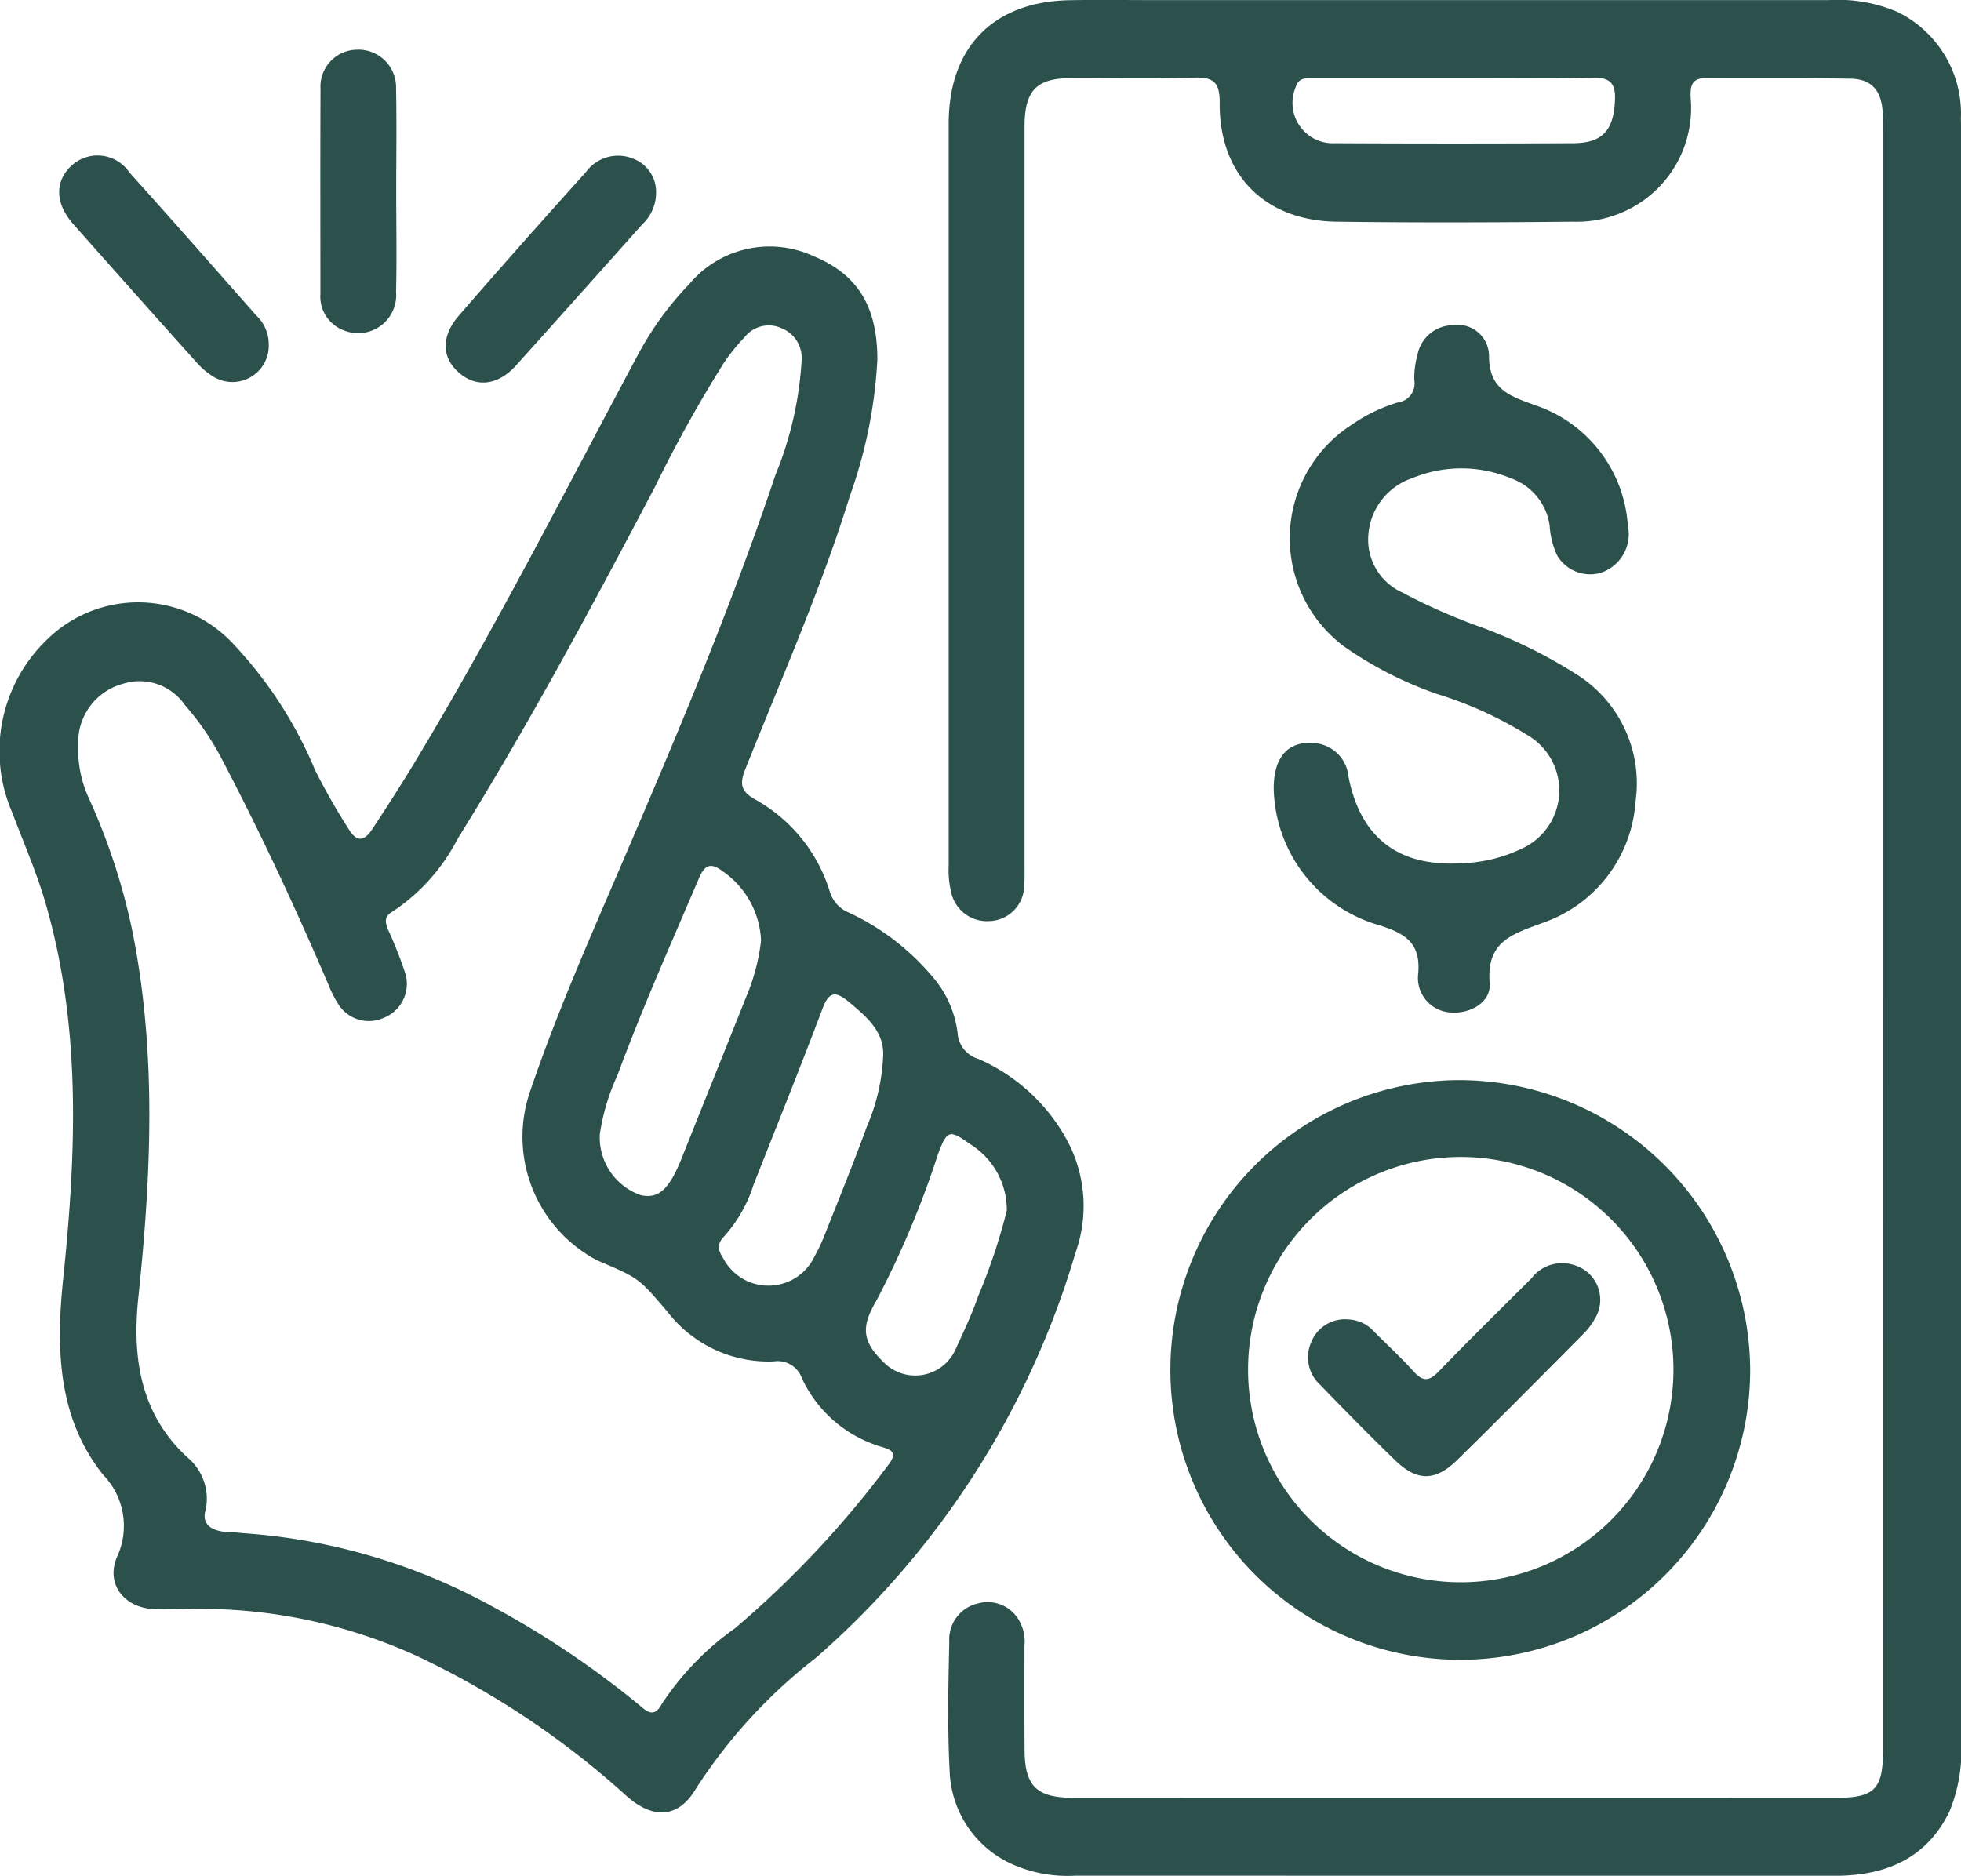
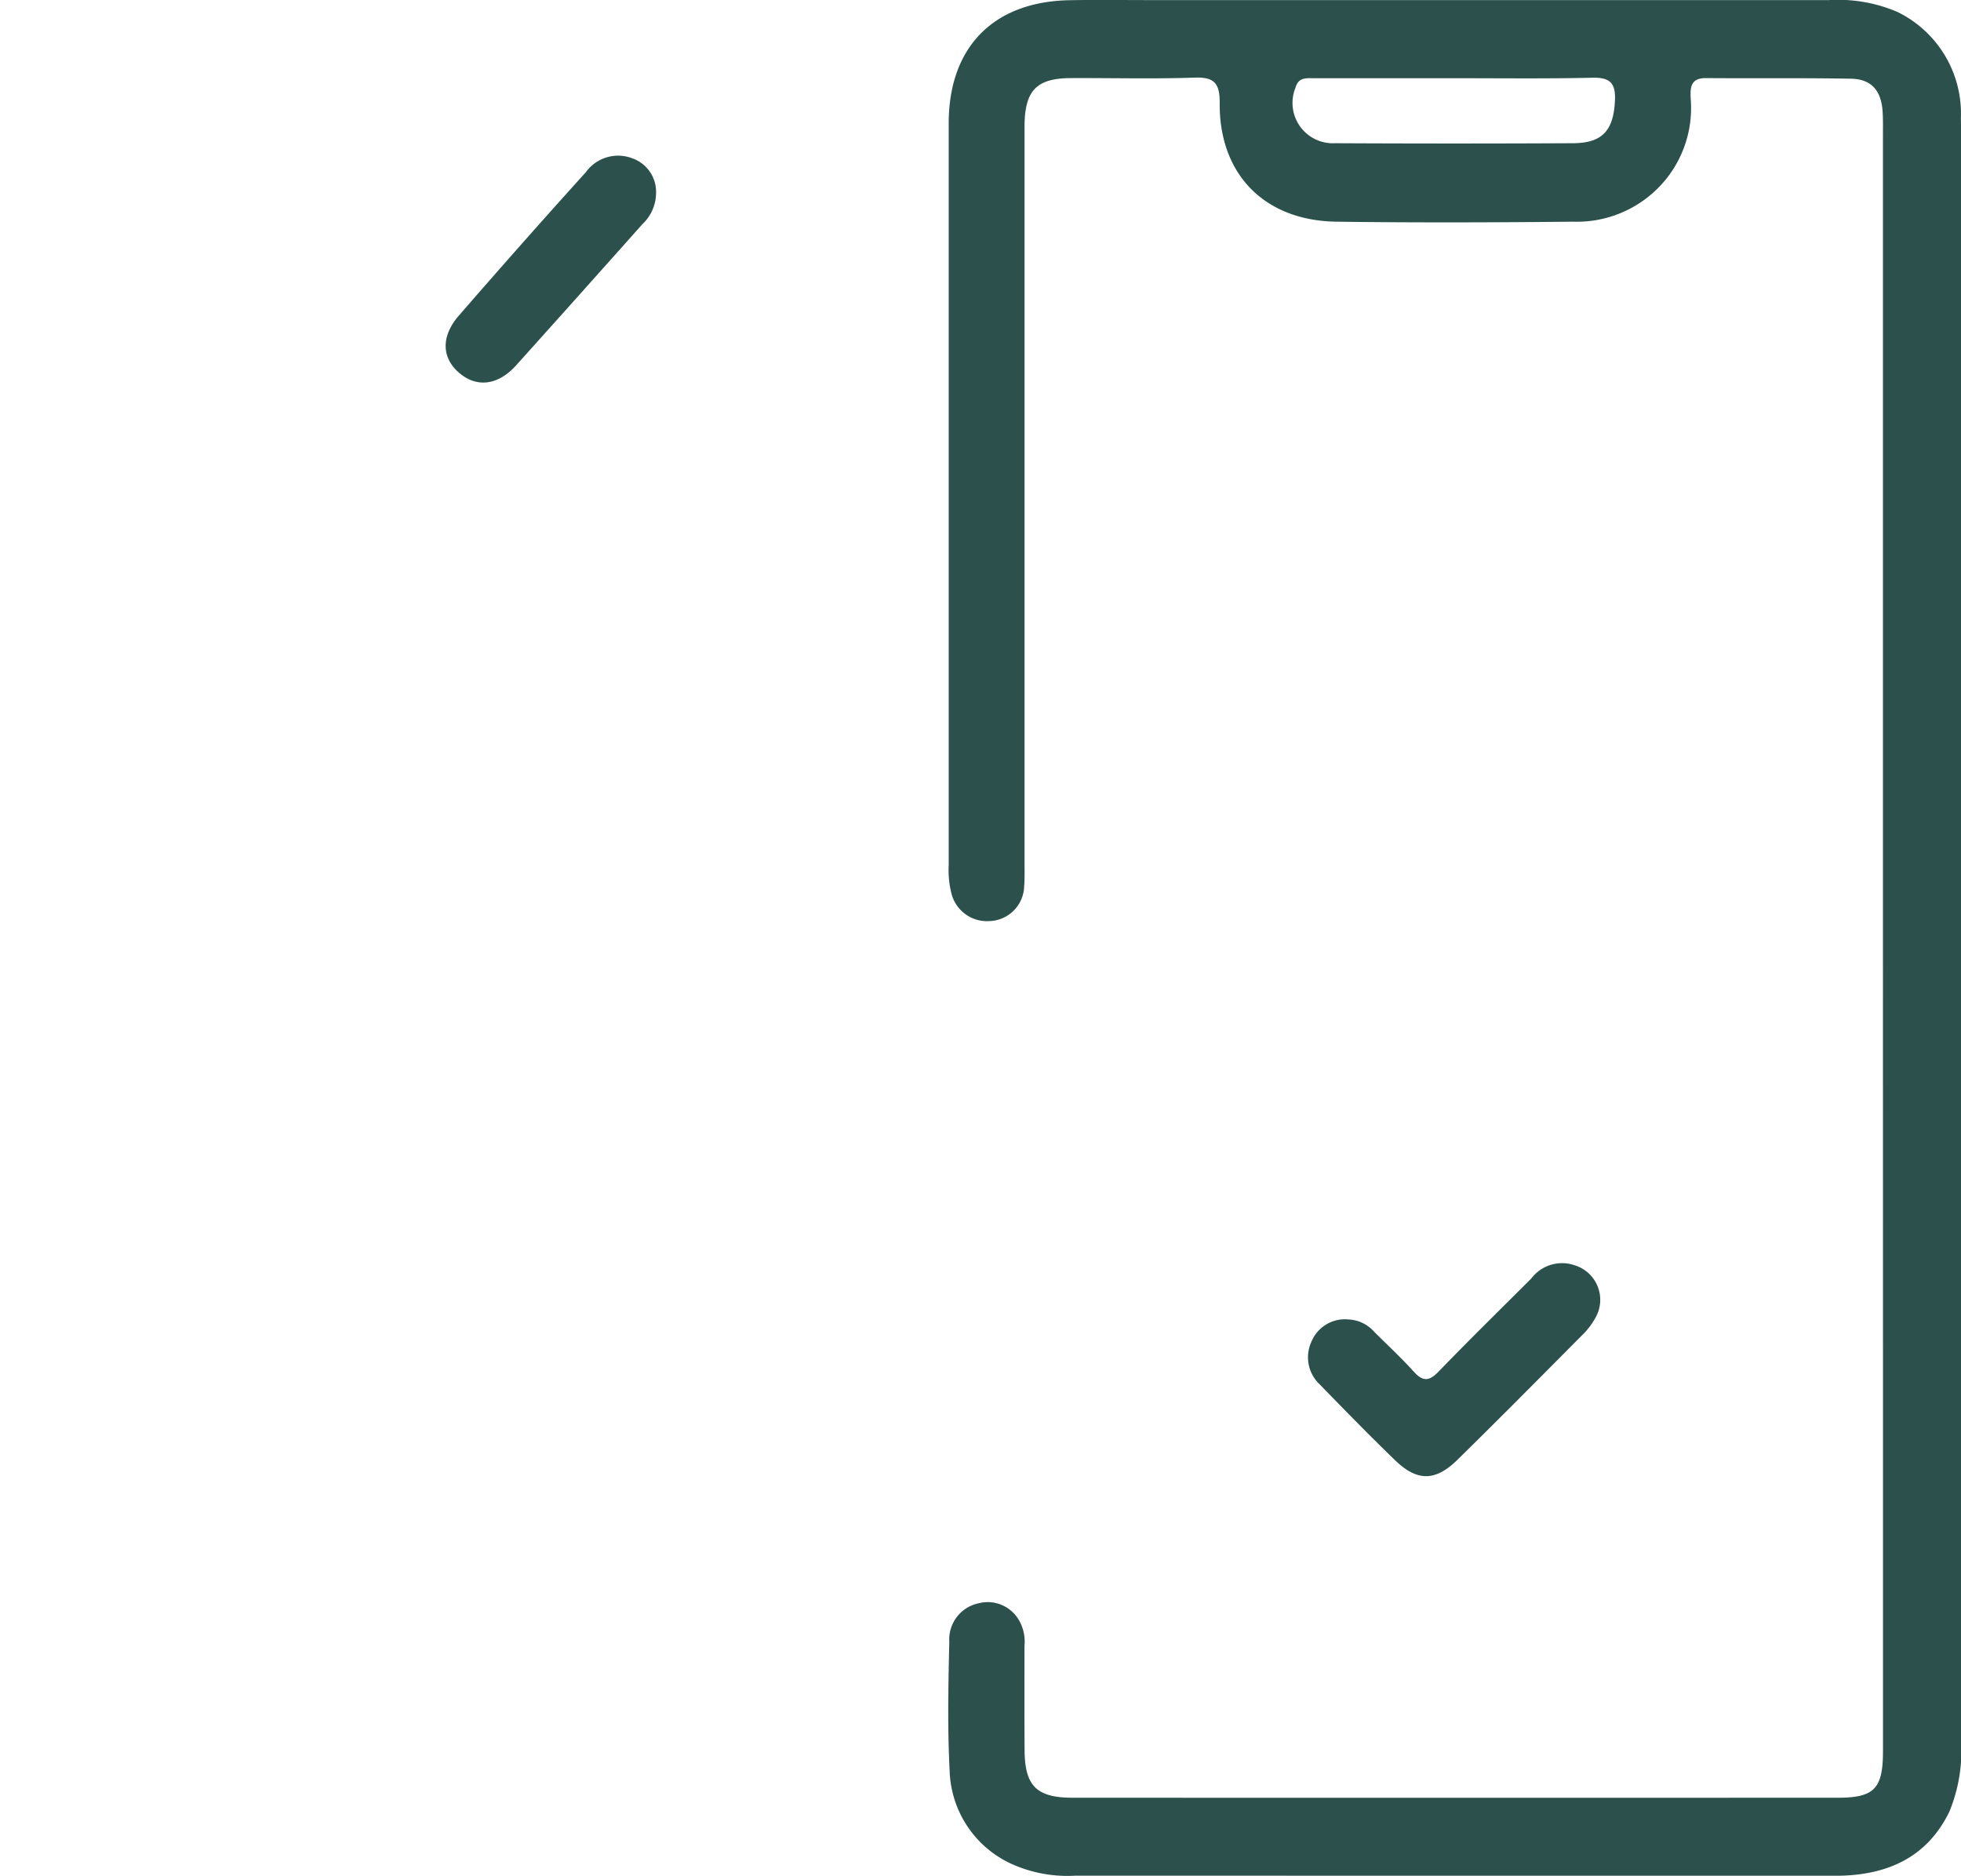
<svg xmlns="http://www.w3.org/2000/svg" width="108.681" height="103.979" viewBox="0 0 108.681 103.979">
  <g id="Group_95" data-name="Group 95" transform="translate(11.541 -855.215)">
-     <path id="Path_129" data-name="Path 129" d="M37.083,893.266a26.372,26.372,0,0,1-1.521,7.539c-1.6,5.169-3.79,10.113-5.788,15.129-.32.8-.293,1.236.533,1.7a8.792,8.792,0,0,1,4.149,5.135,1.817,1.817,0,0,0,1.038,1.134,13.44,13.44,0,0,1,4.577,3.479,5.883,5.883,0,0,1,1.457,3.17,1.614,1.614,0,0,0,1.157,1.467,10.251,10.251,0,0,1,4.848,4.392,7.684,7.684,0,0,1,.537,6.333,47.678,47.678,0,0,1-14.394,22.472,29.074,29.074,0,0,0-6.631,7.225c-.976,1.674-2.388,1.745-3.865.429A47.305,47.305,0,0,0,11.534,965.1,28.947,28.947,0,0,0-.2,962.5c-.93-.018-1.862.054-2.79.015-1.644-.068-2.68-1.346-2.09-2.841a4.069,4.069,0,0,0-.742-4.6c-2.525-3.158-2.618-7.007-2.219-10.854.727-7,1.014-13.99-.981-20.856-.5-1.712-1.222-3.358-1.852-5.03a8.557,8.557,0,0,1,1.956-9.576,7.193,7.193,0,0,1,10.236.182,23.19,23.19,0,0,1,4.6,7.062,36.452,36.452,0,0,0,1.854,3.259c.5.83.919.634,1.338-.006.784-1.2,1.562-2.4,2.3-3.623,4.439-7.356,8.32-15.017,12.372-22.585a17.689,17.689,0,0,1,2.885-3.987,5.8,5.8,0,0,1,6.836-1.558C35.983,888.513,37.087,890.294,37.083,893.266ZM-.14,957c-.265.862.375,1.252,1.471,1.256.214,0,.427.039.641.053a33.339,33.339,0,0,1,13.683,4.01,50.449,50.449,0,0,1,8.192,5.482c.406.334.833.8,1.272,0a15.7,15.7,0,0,1,4.074-4.223,54.935,54.935,0,0,0,8.5-9.06c.46-.609.3-.795-.355-.991a7.082,7.082,0,0,1-4.434-3.8,1.422,1.422,0,0,0-1.559-.943,7.064,7.064,0,0,1-5.9-2.759c-1.568-1.827-1.547-1.842-3.714-2.764a4.877,4.877,0,0,1-.839-.471,7.729,7.729,0,0,1-3.022-9.067c1.44-4.239,3.251-8.332,5.013-12.44,3.06-7.136,6.093-14.283,8.558-21.651a19.675,19.675,0,0,0,1.446-6.351,1.774,1.774,0,0,0-1.132-1.774,1.7,1.7,0,0,0-2.033.511,10.245,10.245,0,0,0-1.142,1.416,73.931,73.931,0,0,0-3.806,6.844c-3.482,6.619-7.012,13.21-10.966,19.563a10.684,10.684,0,0,1-3.616,4.025c-.464.261-.383.607-.215,1.009a23.9,23.9,0,0,1,.942,2.393,2.023,2.023,0,0,1-1.187,2.47,2,2,0,0,1-2.541-.784,6.255,6.255,0,0,1-.529-1.05c-1.82-4.243-3.766-8.428-5.914-12.516a15.087,15.087,0,0,0-2.055-3,3.036,3.036,0,0,0-3.408-1.167,3.359,3.359,0,0,0-2.492,3.365,6.528,6.528,0,0,0,.563,2.921,35.136,35.136,0,0,1,2.439,7.427c1.354,6.742,1.044,13.516.332,20.3-.351,3.341.107,6.464,2.718,8.871A2.983,2.983,0,0,1-.14,957Zm30.778-31.536a4.927,4.927,0,0,0-2.109-3.836c-.662-.5-1-.4-1.334.376-1.542,3.616-3.145,7.207-4.509,10.9a12.111,12.111,0,0,0-.984,3.273,3.392,3.392,0,0,0,2.266,3.391c.993.226,1.586-.323,2.283-2.076,1.176-2.955,2.365-5.905,3.541-8.86A11.448,11.448,0,0,0,30.638,925.464Zm6.76,6.493c.12-1.427-.9-2.274-1.935-3.131-.709-.585-1.071-.524-1.418.4C32.811,932.5,31.5,935.744,30.219,939a7.8,7.8,0,0,1-1.632,2.861c-.427.418-.312.813-.027,1.242a2.825,2.825,0,0,0,5.05-.156,9.5,9.5,0,0,0,.548-1.161c.788-1.992,1.6-3.976,2.331-5.988A11.109,11.109,0,0,0,37.4,931.957Zm6.859,8.464a4.29,4.29,0,0,0-2.049-3.691c-1.13-.815-1.26-.759-1.758.548a51.517,51.517,0,0,1-3.395,8.092c-.886,1.5-.843,2.294.416,3.5a2.448,2.448,0,0,0,3.943-.745c.443-.976.912-1.947,1.257-2.958A32.413,32.413,0,0,0,44.257,940.421Z" transform="translate(0 -18.107)" fill="#2c514c" />
    <path id="Path_130" data-name="Path 130" d="M162.429,907.205q0-22.225,0-44.45c0-.465.012-.932-.022-1.4-.081-1.129-.632-1.757-1.744-1.777-2.683-.049-5.367-.014-8.051-.034-.871-.007-.865.565-.836,1.164a6.282,6.282,0,0,1-2.5,5.529,6.349,6.349,0,0,1-4.02,1.266c-4.365.044-8.732.058-13.1,0-3.988-.049-6.514-2.612-6.485-6.561.008-1.056-.25-1.464-1.371-1.425-2.288.079-4.58.017-6.87.027-1.9.008-2.548.675-2.575,2.6,0,.358,0,.716,0,1.074q0,19.916,0,39.833c0,.43.015.861-.02,1.288a1.987,1.987,0,0,1-1.932,1.932,2.03,2.03,0,0,1-2.115-1.6,5.251,5.251,0,0,1-.136-1.49q0-20.56,0-41.121c0-4.234,2.478-6.756,6.7-6.834,1.5-.027,3.006-.006,4.509-.006q18.788,0,37.576,0a8.372,8.372,0,0,1,3.772.646,6.268,6.268,0,0,1,3.539,5.923c.011.322.008.644.008.966q0,44.449,0,88.9a8.855,8.855,0,0,1-.649,3.987c-1.2,2.458-3.3,3.449-5.922,3.54-.179.006-.358.006-.537.006q-20.989,0-41.978-.005a7.544,7.544,0,0,1-3.552-.659,5.874,5.874,0,0,1-3.412-5.107c-.125-2.391-.077-4.794-.021-7.19a2.05,2.05,0,0,1,1.616-2.141,2,2,0,0,1,2.283,1.005,2.358,2.358,0,0,1,.268,1.347c0,1.933-.007,3.865.006,5.8.013,1.972.67,2.624,2.657,2.625q21.2.005,42.407,0c2.021,0,2.508-.5,2.509-2.566Q162.432,929.753,162.429,907.205Zm-23.694-47.654c-2.609,0-5.219,0-7.828,0-.413,0-.863-.073-1.031.514a2.237,2.237,0,0,0,2.192,3.088q6.595.033,13.189,0c1.645-.007,2.251-.723,2.321-2.4.039-.949-.3-1.248-1.23-1.23C143.812,859.582,141.273,859.55,138.735,859.551Z" transform="translate(-69.615)" fill="#2c514c" />
-     <path id="Path_131" data-name="Path 131" d="M171.382,1010.452A16.066,16.066,0,1,1,155.15,994.4,16.147,16.147,0,0,1,171.382,1010.452Zm-27.826-.025a11.787,11.787,0,1,0,23.574.042,11.787,11.787,0,1,0-23.574-.042Z" transform="translate(-85.927 -79.315)" fill="#2c514c" />
-     <path id="Path_132" data-name="Path 132" d="M152.565,922.827c-.015-1.767.787-2.679,2.245-2.552a2.055,2.055,0,0,1,1.9,1.872c.672,3.4,2.79,5.016,6.311,4.786a8.146,8.146,0,0,0,3.212-.772,3.544,3.544,0,0,0,.486-6.27,21.375,21.375,0,0,0-5.057-2.323,20.842,20.842,0,0,1-5.238-2.678,7.484,7.484,0,0,1,.523-12.3,8.865,8.865,0,0,1,2.508-1.2,1.058,1.058,0,0,0,.9-1.235,4.652,4.652,0,0,1,.172-1.376,2.021,2.021,0,0,1,1.97-1.668,1.737,1.737,0,0,1,2,1.674c-.013,1.884,1.139,2.248,2.543,2.759a7.55,7.55,0,0,1,5.148,6.663,2.256,2.256,0,0,1-1.522,2.636,2.126,2.126,0,0,1-2.4-.979,4.567,4.567,0,0,1-.411-1.655,3.26,3.26,0,0,0-2.145-2.612,7.141,7.141,0,0,0-5.449-.015,3.589,3.589,0,0,0-2.449,3.118,3.215,3.215,0,0,0,1.865,3.222,33.153,33.153,0,0,0,4.414,1.942,27.69,27.69,0,0,1,5.278,2.615,7.132,7.132,0,0,1,3.249,7.025,7.658,7.658,0,0,1-5.114,6.725c-1.707.634-3.162,1.019-2.971,3.356.086,1.057-1.079,1.705-2.147,1.621a1.918,1.918,0,0,1-1.828-2.01c.194-1.737-.557-2.33-2.146-2.825A8.06,8.06,0,0,1,152.565,922.827Z" transform="translate(-93.514 -23.871)" fill="#2c514c" />
-     <path id="Path_133" data-name="Path 133" d="M33.935,869.464c0,1.858.036,3.717-.009,5.574a2.108,2.108,0,0,1-2.893,2.139,2,2,0,0,1-1.3-2.021c0-3.788-.011-7.575.006-11.363a2.045,2.045,0,0,1,2.019-2.174,2.083,2.083,0,0,1,2.168,2.164C33.966,865.676,33.934,867.571,33.935,869.464Z" transform="translate(-23.517 -3.649)" fill="#2c514c" />
    <path id="Path_134" data-name="Path 134" d="M57.536,877.328a2.379,2.379,0,0,1-.754,1.725q-3.492,3.922-7,7.828c-1.027,1.137-2.227,1.254-3.207.375-.924-.828-.955-2,.039-3.14q3.477-4.006,7.033-7.943a2.2,2.2,0,0,1,2.595-.758A1.969,1.969,0,0,1,57.536,877.328Z" transform="translate(-32.717 -11.416)" fill="#2c514c" />
-     <path id="Path_135" data-name="Path 135" d="M7.705,885.682a2.015,2.015,0,0,1-3.026,1.838A4.012,4.012,0,0,1,3.7,886.7q-3.433-3.823-6.838-7.673c-1.008-1.142-1.019-2.368-.083-3.232a2.126,2.126,0,0,1,3.2.376c2.364,2.625,4.693,5.282,7.033,7.93A2.182,2.182,0,0,1,7.705,885.682Z" transform="translate(-4.352 -11.402)" fill="#2c514c" />
    <path id="Path_136" data-name="Path 136" d="M159.225,1021.079a2.009,2.009,0,0,1,1.419.679c.733.733,1.5,1.439,2.192,2.208.5.554.847.556,1.375.01,1.689-1.749,3.426-3.452,5.147-5.17a2.132,2.132,0,0,1,2.4-.73,2,2,0,0,1,1.125,2.956,3.968,3.968,0,0,1-.644.852c-2.319,2.334-4.633,4.673-6.981,6.978-1.222,1.2-2.233,1.2-3.452.021-1.413-1.367-2.789-2.775-4.158-4.186a2.062,2.062,0,0,1-.483-2.374A2.008,2.008,0,0,1,159.225,1021.079Z" transform="translate(-96.03 -92.727)" fill="#2c514c" />
  </g>
</svg>